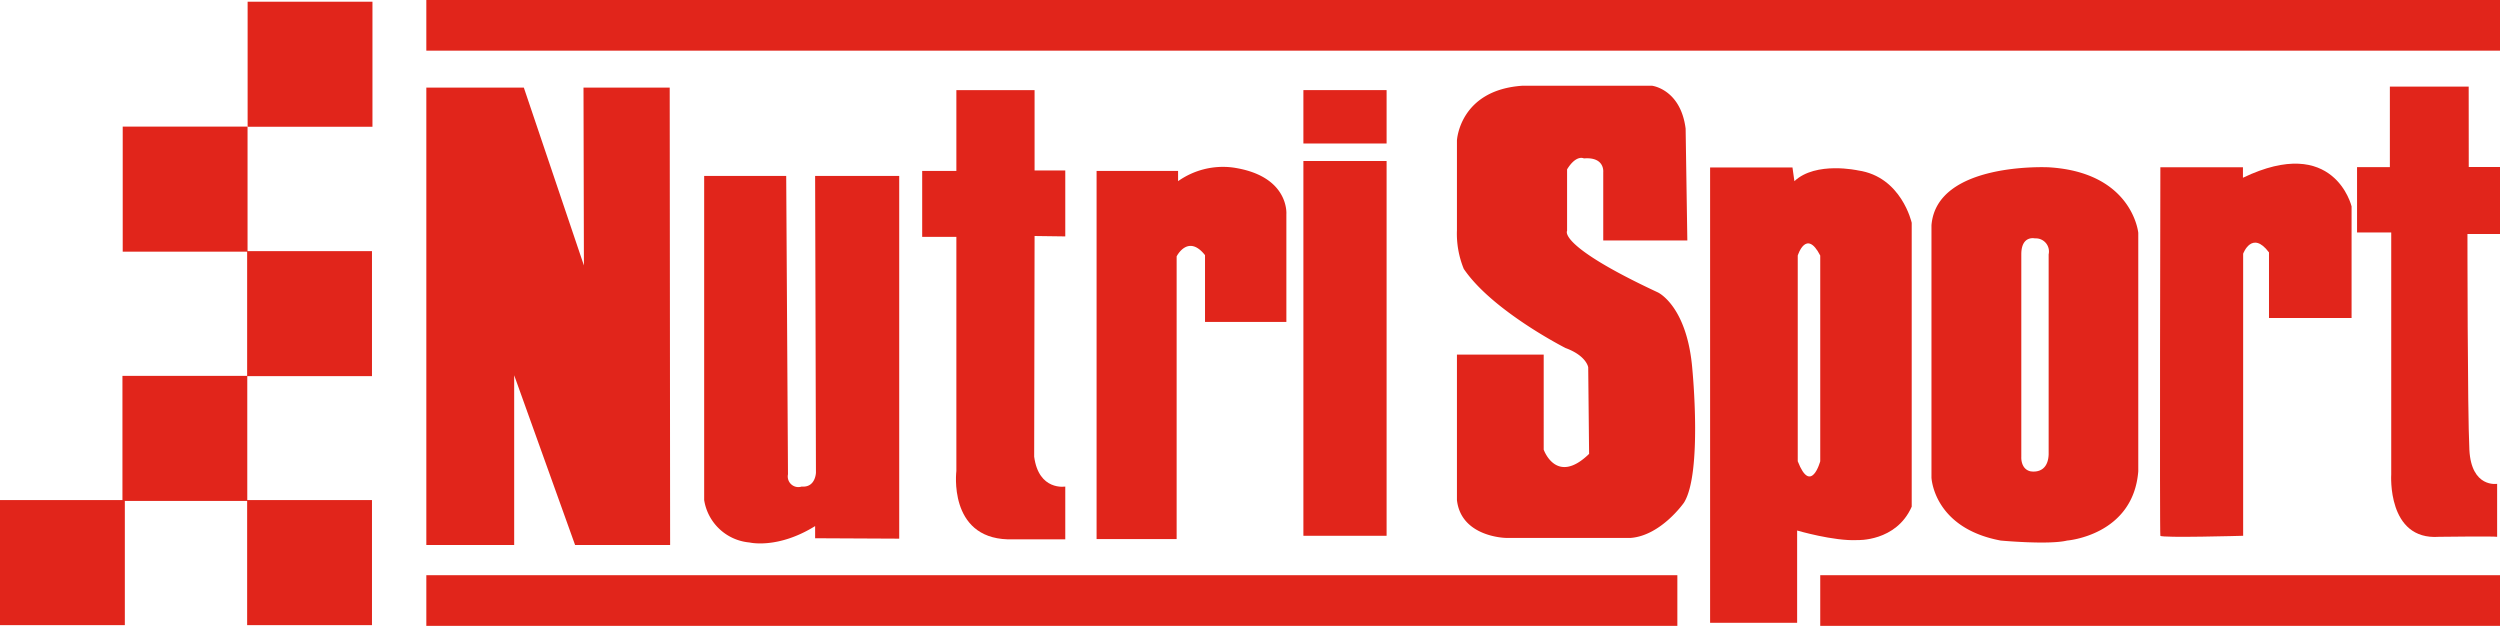
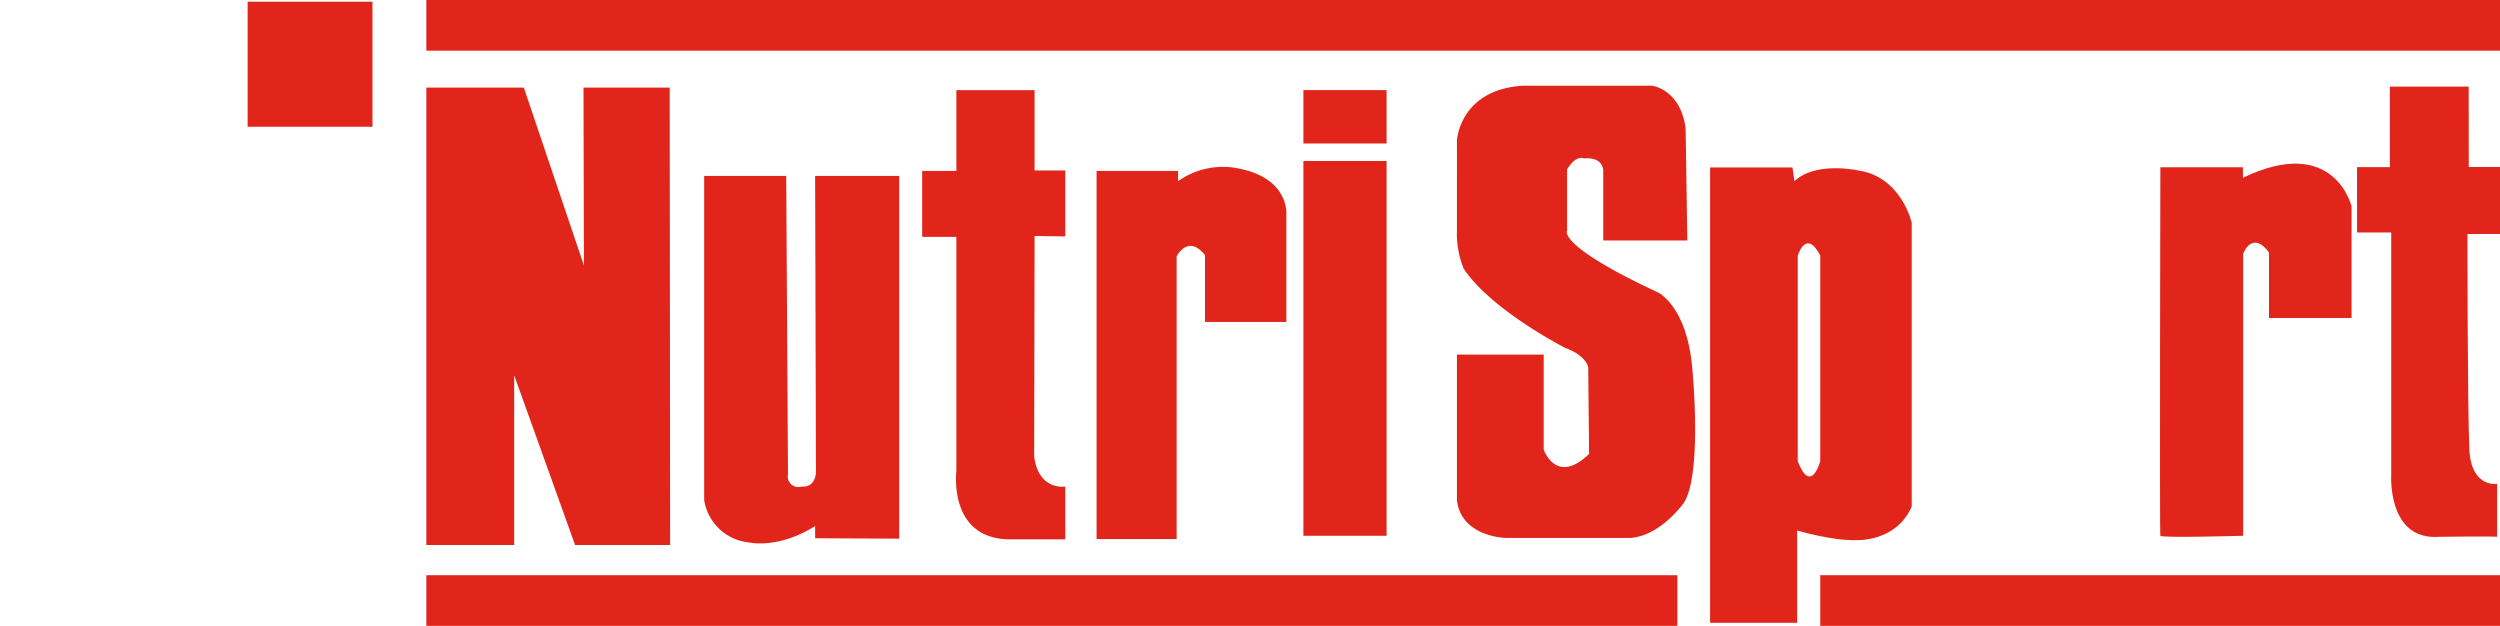
<svg xmlns="http://www.w3.org/2000/svg" viewBox="0 0 365.68 91.55">
  <defs>
    <style>.cls-1{fill:#e1251b;}</style>
  </defs>
  <title>Logo_nutrisport_color</title>
  <g id="Capa_2" data-name="Capa 2">
    <g id="Capa_1-2" data-name="Capa 1">
      <rect class="cls-1" x="190.65" y="23.55" width="12.17" height="54.82" />
      <rect class="cls-1" x="62.36" y="84.14" width="182.99" height="7.41" />
      <rect class="cls-1" x="62.36" width="303.33" height="7.41" />
      <rect class="cls-1" x="266.25" y="84.14" width="99.43" height="7.41" />
      <polygon class="cls-1" points="75.21 54.89 84.12 79.72 98.02 79.72 97.96 12.81 85.35 12.81 85.41 38.83 76.62 12.81 62.36 12.81 62.36 79.72 75.21 79.72 75.21 54.89" />
      <path class="cls-1" d="M117.26,71.17a1.55,1.55,0,0,1-2-1.79L115,25.73H103V73.14a7.37,7.37,0,0,0,6.64,6.21s4.12,1,9.59-2.4v1.78l12.3.06V25.73h-12.3l.12,43.41S119.29,71.35,117.26,71.17Z" />
      <path class="cls-1" d="M139.89,13.18V25h-5v9.65h5V68.89s-1.23,9.72,7.5,10h8.43V71.17s-3.88.67-4.55-4.37l.06-32.28,4.49.06V24.93h-4.49V13.18Z" />
      <path class="cls-1" d="M160.4,25V78.85h11.71V37.5s1.66-3.32,4.15-.18v9.77h11.9V31.32s.46-5.62-7.84-6.82a11.36,11.36,0,0,0-8,2V25Z" />
      <rect class="cls-1" x="190.65" y="13.18" width="12.17" height="7.81" />
      <path class="cls-1" d="M316,24.47s-.12,53.56,0,53.9,12.11,0,12.11,0V37.11s1.29-3.51,3.78-.19v9.59h12.08V30.19S341.45,19.58,328.08,26V24.47Z" />
      <path class="cls-1" d="M361.1,12.67H349.57V24.45h-4.8V34h5V69.39s-.64,9.68,7,9.13c0,0,8.05-.1,8.49,0V70.77s-3.78.65-4.06-5-.28-31.54-.28-31.54h4.77v-9.8l-4.58,0Z" />
-       <path class="cls-1" d="M302.35,79.07s9.68-.74,10.42-10.14V34.06s-.83-8.85-13.1-9.59c0,0-16.42-.83-17.15,8.49V69.85s.27,7.38,10.14,9.22C292.66,79.07,299.67,79.72,302.35,79.07Zm-6.69-12.23V37.2c0-2.82,2-2.33,2-2.33a1.92,1.92,0,0,1,2,2.33V66.47c-.12,3.07-2.71,2.46-2.71,2.46C295.54,68.56,295.66,66.84,295.66,66.84Z" />
      <path class="cls-1" d="M271.63,79s5.72.28,8-4.89V32.59s-1.48-6.74-7.84-7.66c0,0-6.18-1.38-9.32,1.57l-.28-2H250.14v66.6h12.73V77.6S268.22,79.17,271.63,79Zm-5.38-11.53s-1.35,5-3.29,0V37.38s1.23-4,3.29,0Z" />
      <rect class="cls-1" x="36.22" y="0.25" width="18.26" height="18.29" />
-       <polygon class="cls-1" points="36.21 18.52 17.95 18.52 17.95 36.81 36.15 36.81 36.15 54.98 17.91 54.98 17.91 73.15 0 73.15 0 91.44 18.26 91.44 18.26 73.27 36.15 73.27 36.15 91.44 54.41 91.44 54.41 73.15 36.17 73.15 36.17 55.02 54.41 55.02 54.41 36.73 36.21 36.73 36.21 18.52" />
      <path class="cls-1" d="M242.5,42.77c-14.75-6.88-13.28-9-13.28-9v-9c1.36-2.21,2.46-1.6,2.46-1.6,3.08-.25,2.83,2,2.83,2v10h12.3l-.25-16.36c-.74-5.78-4.92-6.27-4.92-6.27H222.7c-9.22.62-9.59,8-9.59,8V33.67a13.6,13.6,0,0,0,1,5.66C218.28,45.48,229,50.91,229,50.91c3.07,1.13,3.31,2.81,3.31,2.81l.13,12.67c-4.8,4.67-6.64-.62-6.64-.62V51.87H213.11V73.15c.61,5.41,7.13,5.53,7.13,5.53h18.32c4.43-.37,7.76-5.16,7.76-5.16,2.7-4.31,1.23-19.43,1.23-19.43C246.81,44.74,242.5,42.77,242.5,42.77Z" />
    </g>
  </g>
</svg>